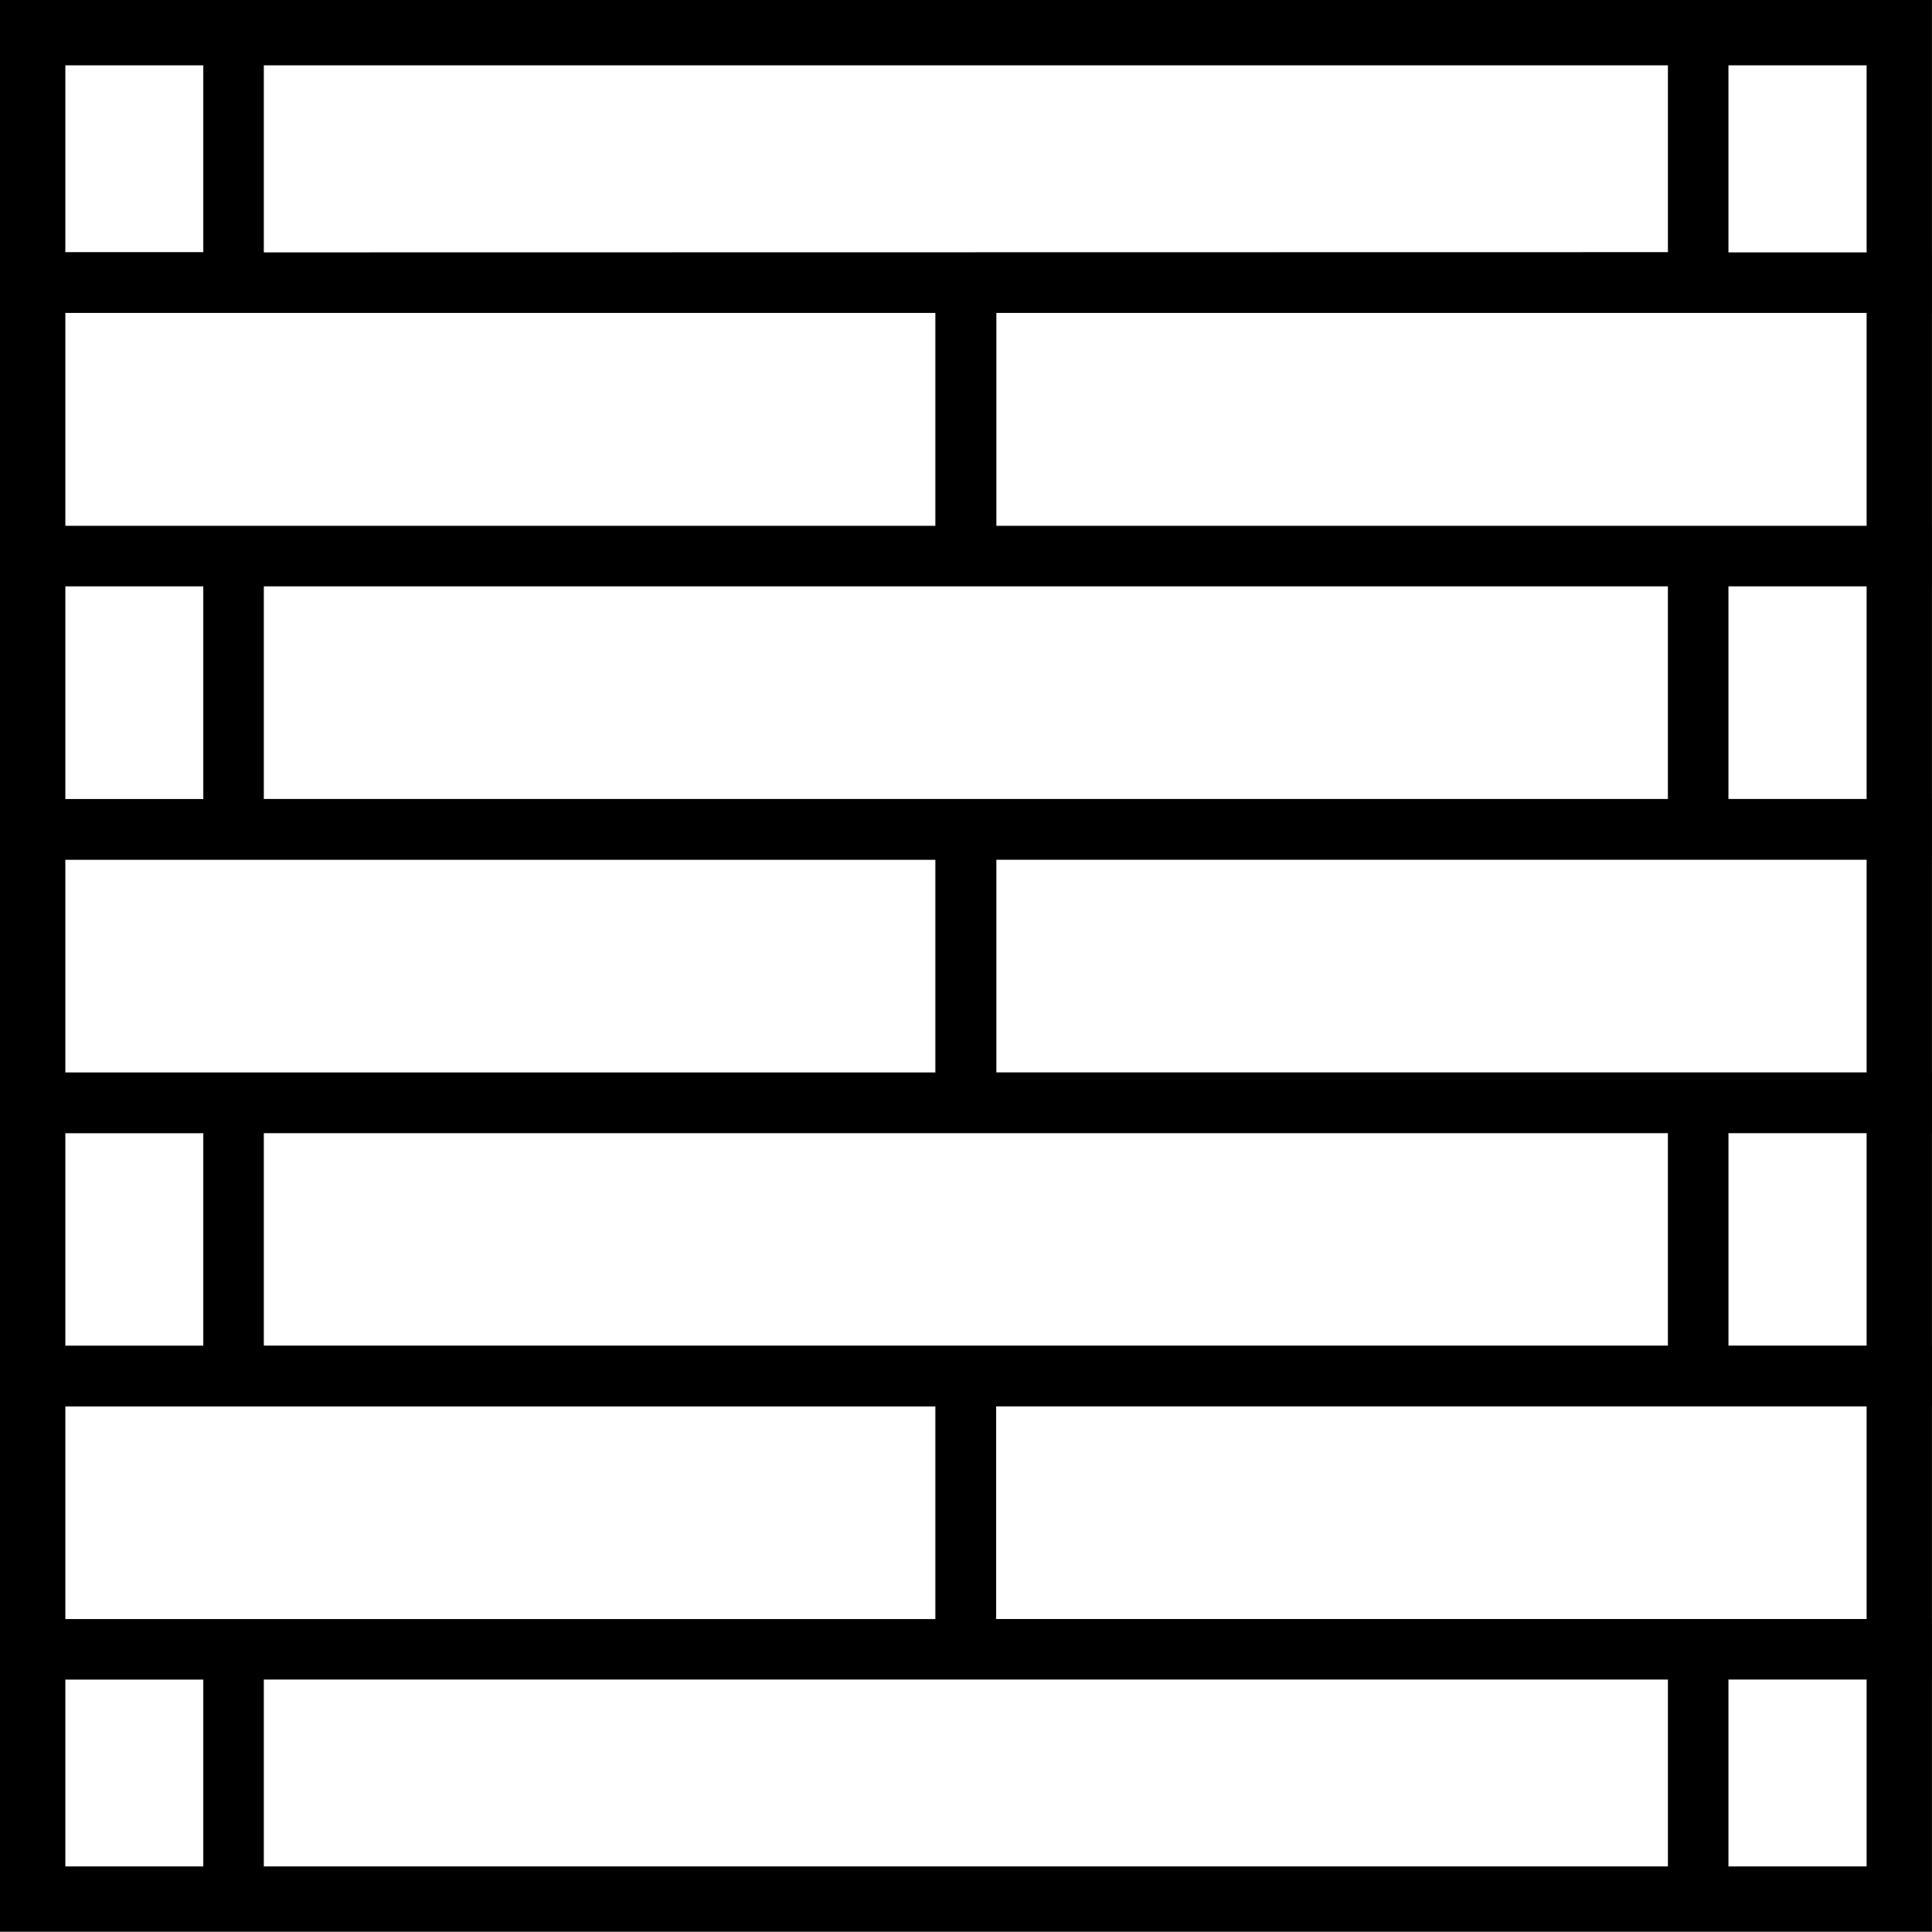
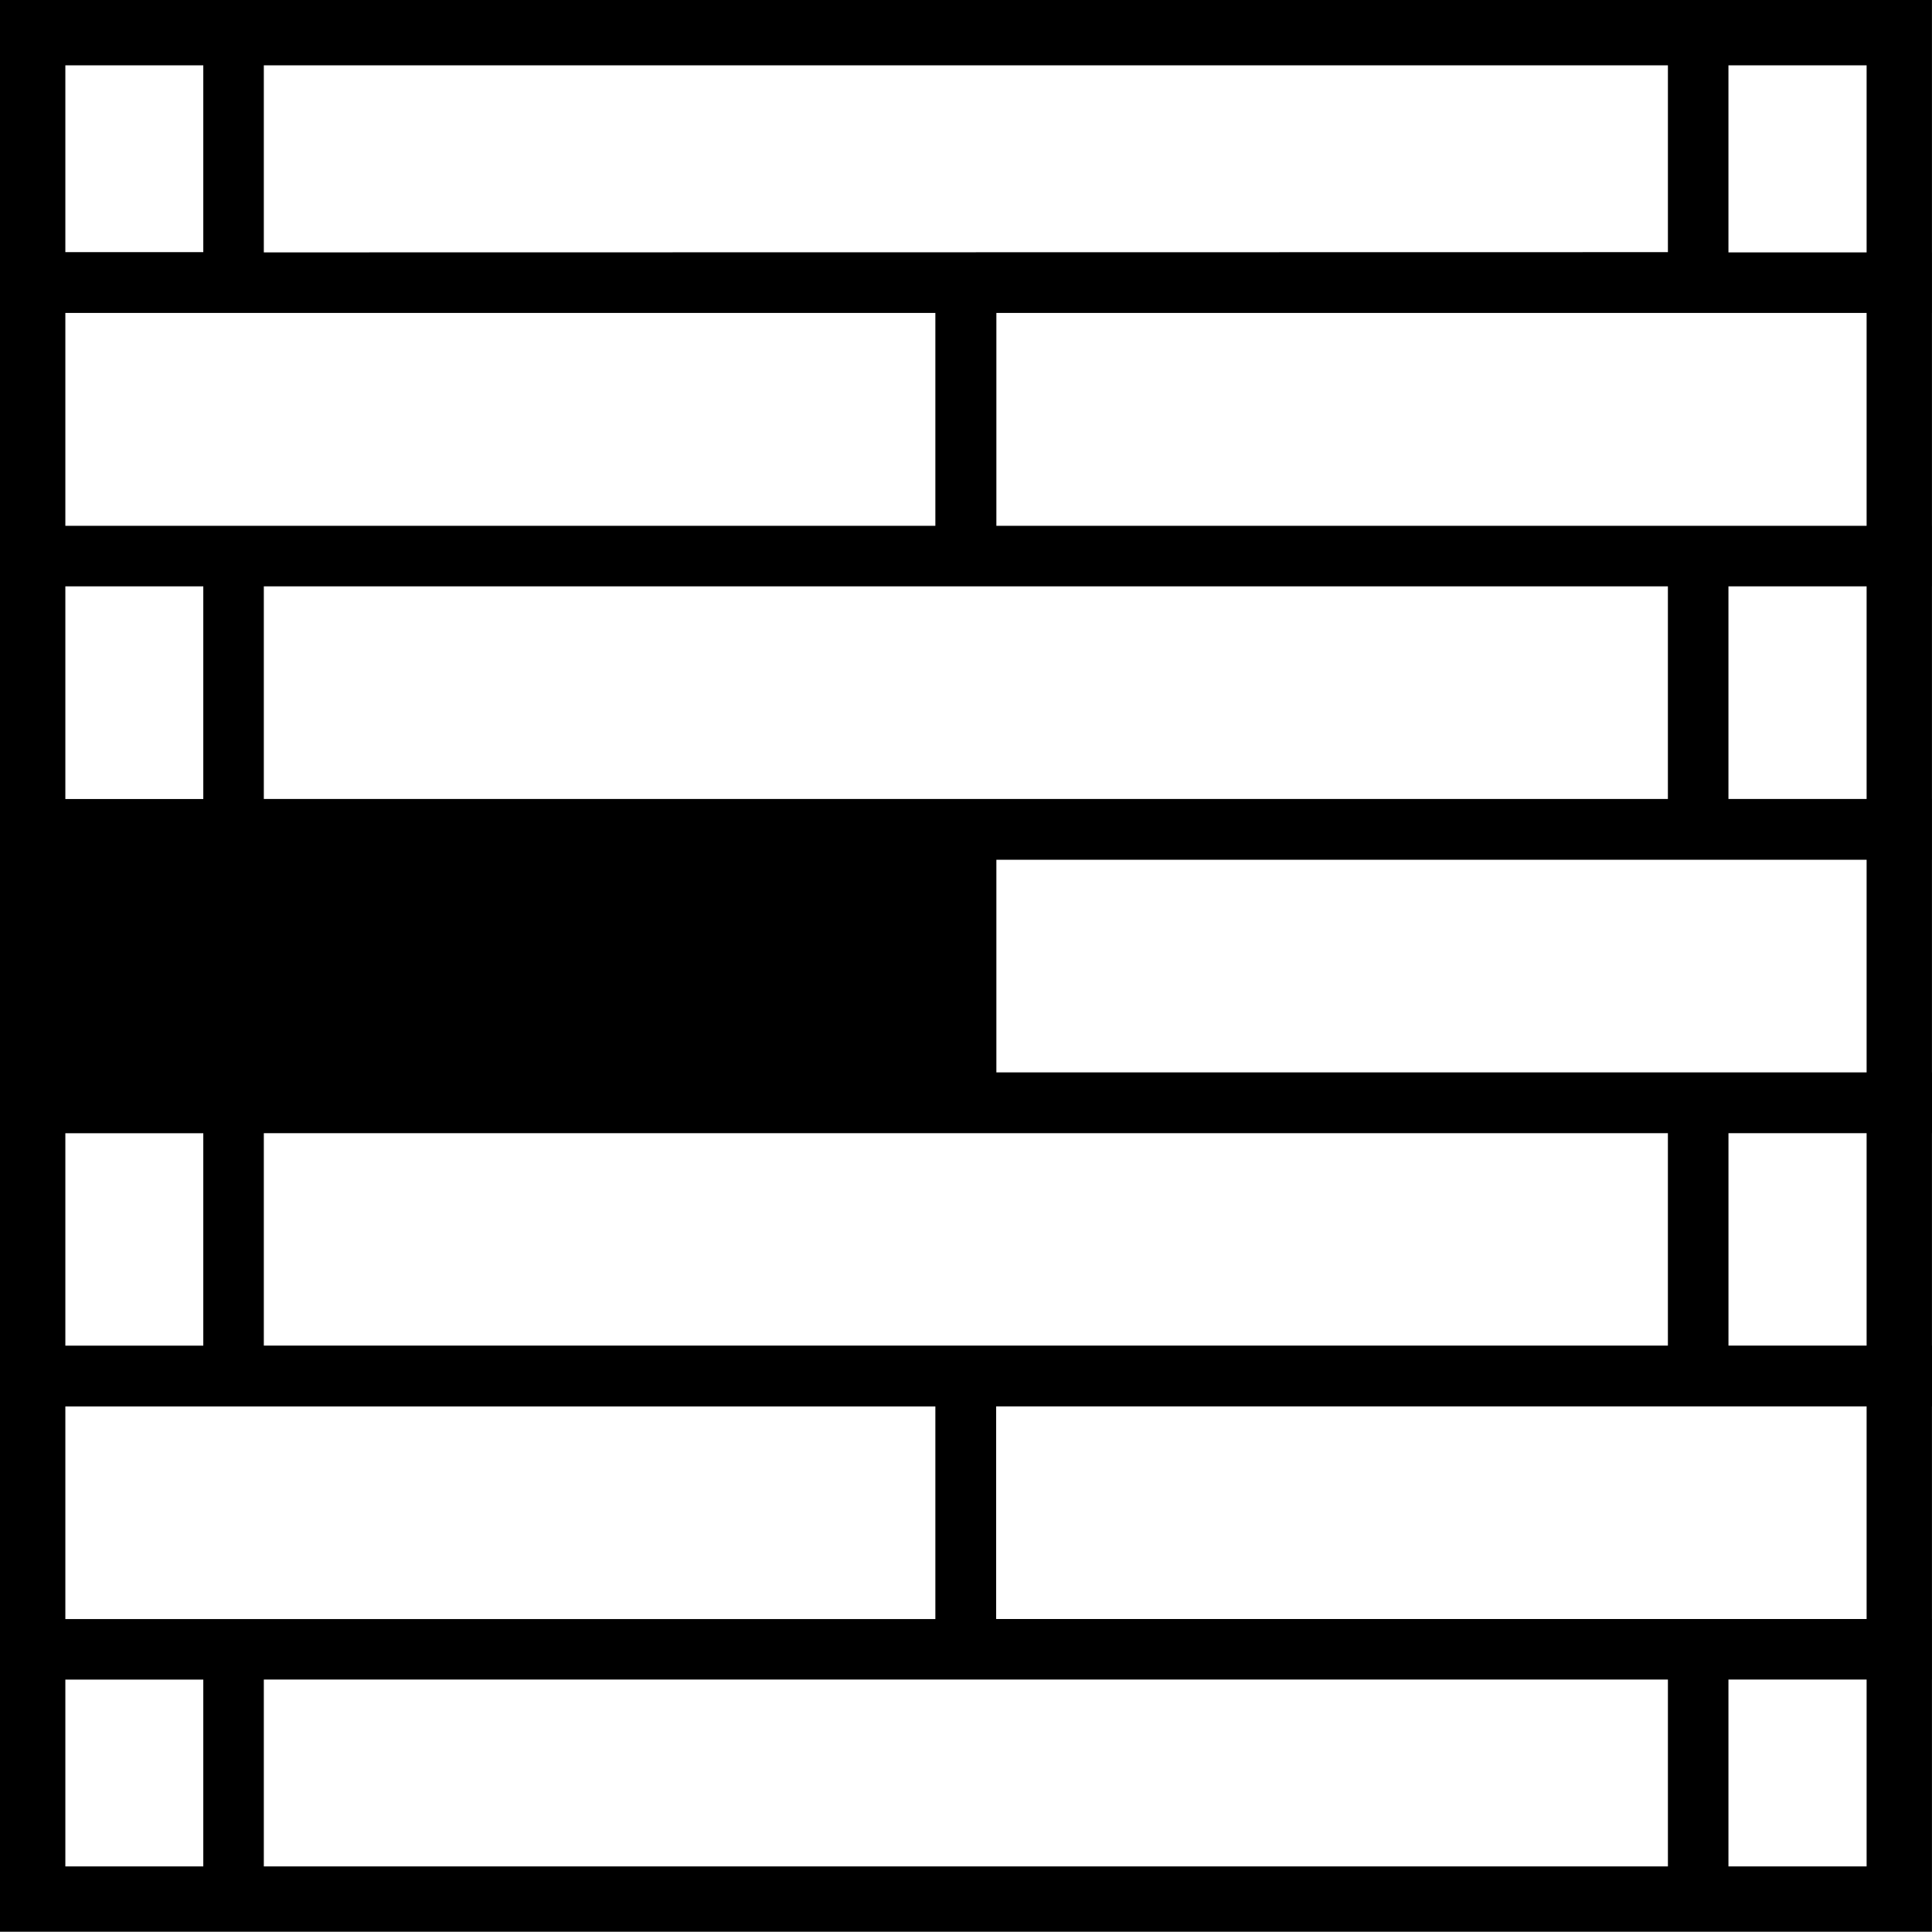
<svg xmlns="http://www.w3.org/2000/svg" version="1.1" viewBox="0 0 886.97 886.86">
  <g>
    <g id="Layer_1">
      <g id="Layer_4">
-         <path d="M886.97,520.24v-27.91h-.02v-97.61h.01v-27.91h-.01v-97.63h.01v-27.79h-.01v-97.72h.01v-27.8h-.01V0H0v886.85h93.33v.01h27.79v-.01h765.83v-115.77h.01v-27.8h-.01v-97.62h.02v-27.91h-.02v-97.51h.02,0ZM30,771.1h63.33v85.75H30v-85.75ZM856.95,115.87h-63.43V30h63.43v85.87ZM765.72,520.24v97.51H121.12v-97.51h644.6ZM121.12,366.81v-97.63h644.6v97.63H121.12ZM457.43,492.33v-97.61h399.52v97.61h-399.52,0ZM793.52,366.81v-97.63h63.43v97.63h-63.43ZM457.43,241.39v-97.72h399.52v97.72h-399.52,0ZM765.73,115.76l-644.61.11V30h644.61v85.76ZM93.33,115.76H30V30h63.33v85.76ZM429.42,143.67v97.73H30v-97.73h399.42ZM93.33,269.2v97.63H30v-97.63h63.33ZM429.42,394.73v97.62H30v-97.62h399.42ZM93.33,520.26v97.51H30v-97.51h63.33ZM429.42,645.68v97.62H30v-97.62h399.42ZM121.12,771.08h644.61v85.77H121.12v-85.77ZM793.52,856.85v-85.77h63.43v85.77h-63.43ZM457.33,743.28v-97.62h399.62v97.62h-399.62ZM793.53,617.75v-97.51h63.42v97.51h-63.42Z" />
+         <path d="M886.97,520.24v-27.91h-.02v-97.61h.01v-27.91h-.01v-97.63h.01v-27.79h-.01v-97.72h.01v-27.8h-.01V0H0v886.85h93.33v.01h27.79v-.01h765.83v-115.77h.01v-27.8h-.01v-97.62h.02v-27.91h-.02v-97.51h.02,0ZM30,771.1h63.33v85.75H30v-85.75ZM856.95,115.87h-63.43V30h63.43v85.87ZM765.72,520.24v97.51H121.12v-97.51h644.6ZM121.12,366.81v-97.63h644.6v97.63H121.12ZM457.43,492.33v-97.61h399.52v97.61h-399.52,0ZM793.52,366.81v-97.63h63.43v97.63h-63.43ZM457.43,241.39v-97.72h399.52v97.72h-399.52,0ZM765.73,115.76l-644.61.11V30h644.61v85.76ZM93.33,115.76H30V30h63.33v85.76ZM429.42,143.67v97.73H30v-97.73h399.42ZM93.33,269.2v97.63H30v-97.63h63.33ZM429.42,394.73v97.62v-97.62h399.42ZM93.33,520.26v97.51H30v-97.51h63.33ZM429.42,645.68v97.62H30v-97.62h399.42ZM121.12,771.08h644.61v85.77H121.12v-85.77ZM793.52,856.85v-85.77h63.43v85.77h-63.43ZM457.33,743.28v-97.62h399.62v97.62h-399.62ZM793.53,617.75v-97.51h63.42v97.51h-63.42Z" />
      </g>
    </g>
  </g>
</svg>